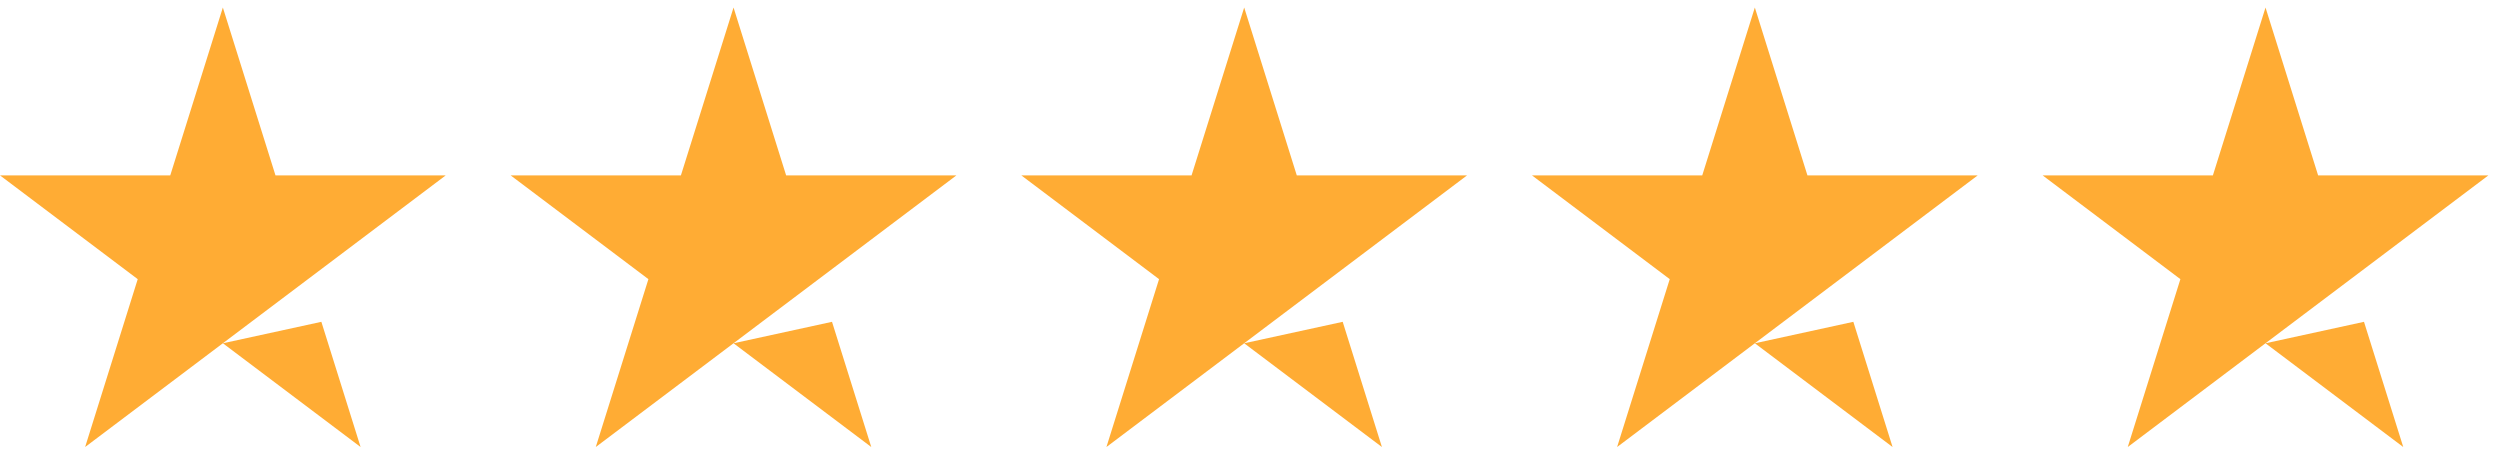
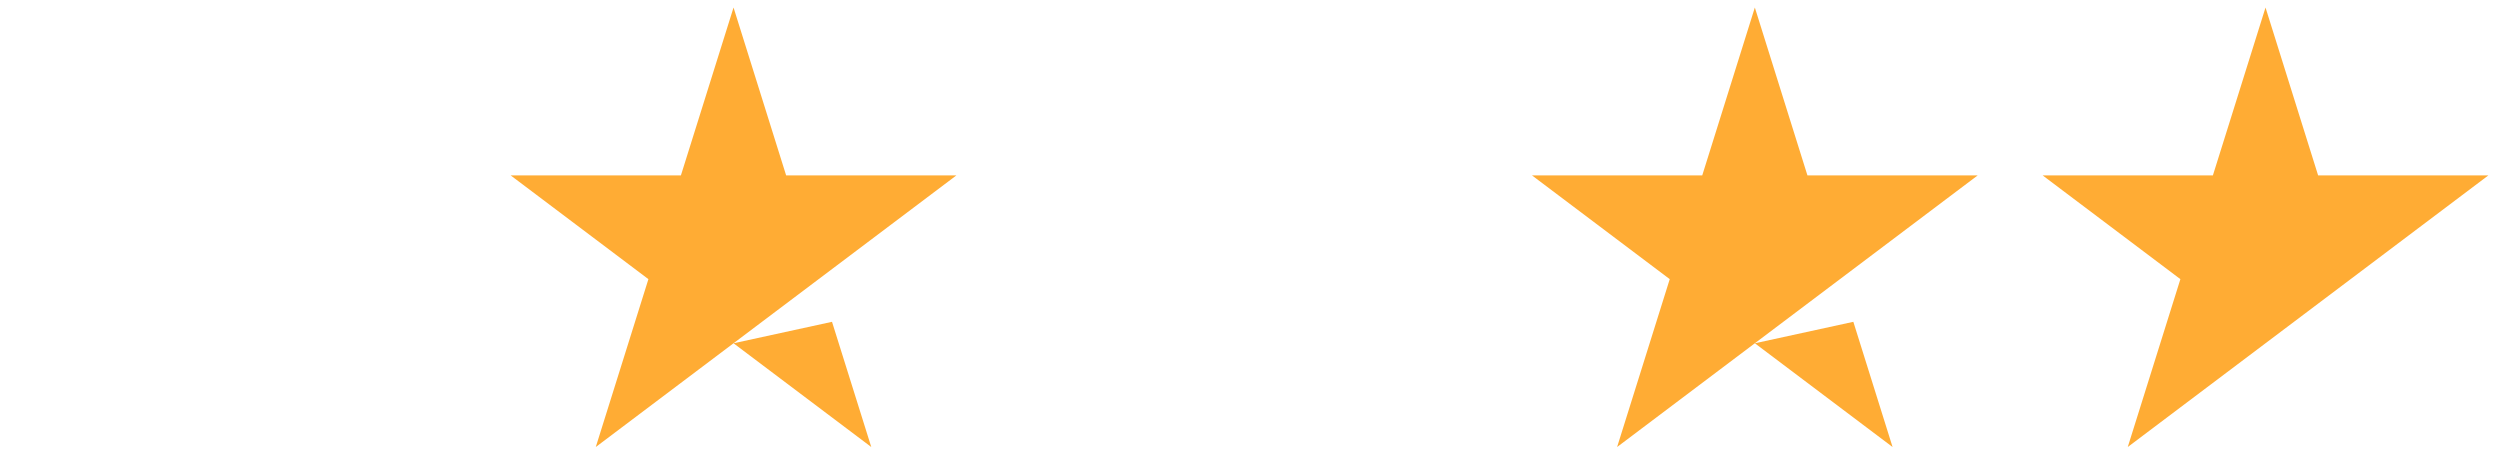
<svg xmlns="http://www.w3.org/2000/svg" width="77" height="14" viewBox="0 0 77 14" fill="none">
-   <path d="M13.728 5.402L2.622 13.768L4.242 8.598L0 5.402H5.244L6.864 0.232L8.485 5.402H13.728ZM6.865 10.573L9.898 9.912L11.106 13.768L6.865 10.573Z" fill="#FFAC34" />
  <path d="M29.457 5.402L18.35 13.768L19.971 8.598L15.728 5.402H20.972L22.593 0.232L24.213 5.402H29.457ZM22.593 10.573L25.626 9.912L26.835 13.768L22.593 10.573Z" fill="#FFAC34" />
-   <path d="M45.185 5.402L34.078 13.768L35.699 8.598L31.457 5.402H36.7L38.321 0.232L39.941 5.402H45.185ZM38.321 10.573L41.355 9.912L42.563 13.768L38.321 10.573Z" fill="#FFAC34" />
  <path d="M60.913 5.402L49.807 13.768L51.428 8.598L47.185 5.402H52.429L54.049 0.232L55.669 5.402H60.913ZM54.05 10.573L57.083 9.912L58.291 13.768L54.05 10.573Z" fill="#FFAC34" />
-   <path d="M76.642 5.402L65.535 13.768L67.156 8.598L62.913 5.402H68.157L69.778 0.232L71.398 5.402H76.642ZM69.778 10.573L72.811 9.912L74.02 13.768L69.778 10.573Z" fill="#FFAC34" />
+   <path d="M76.642 5.402L65.535 13.768L67.156 8.598L62.913 5.402H68.157L69.778 0.232L71.398 5.402H76.642ZM69.778 10.573L72.811 9.912L69.778 10.573Z" fill="#FFAC34" />
</svg>